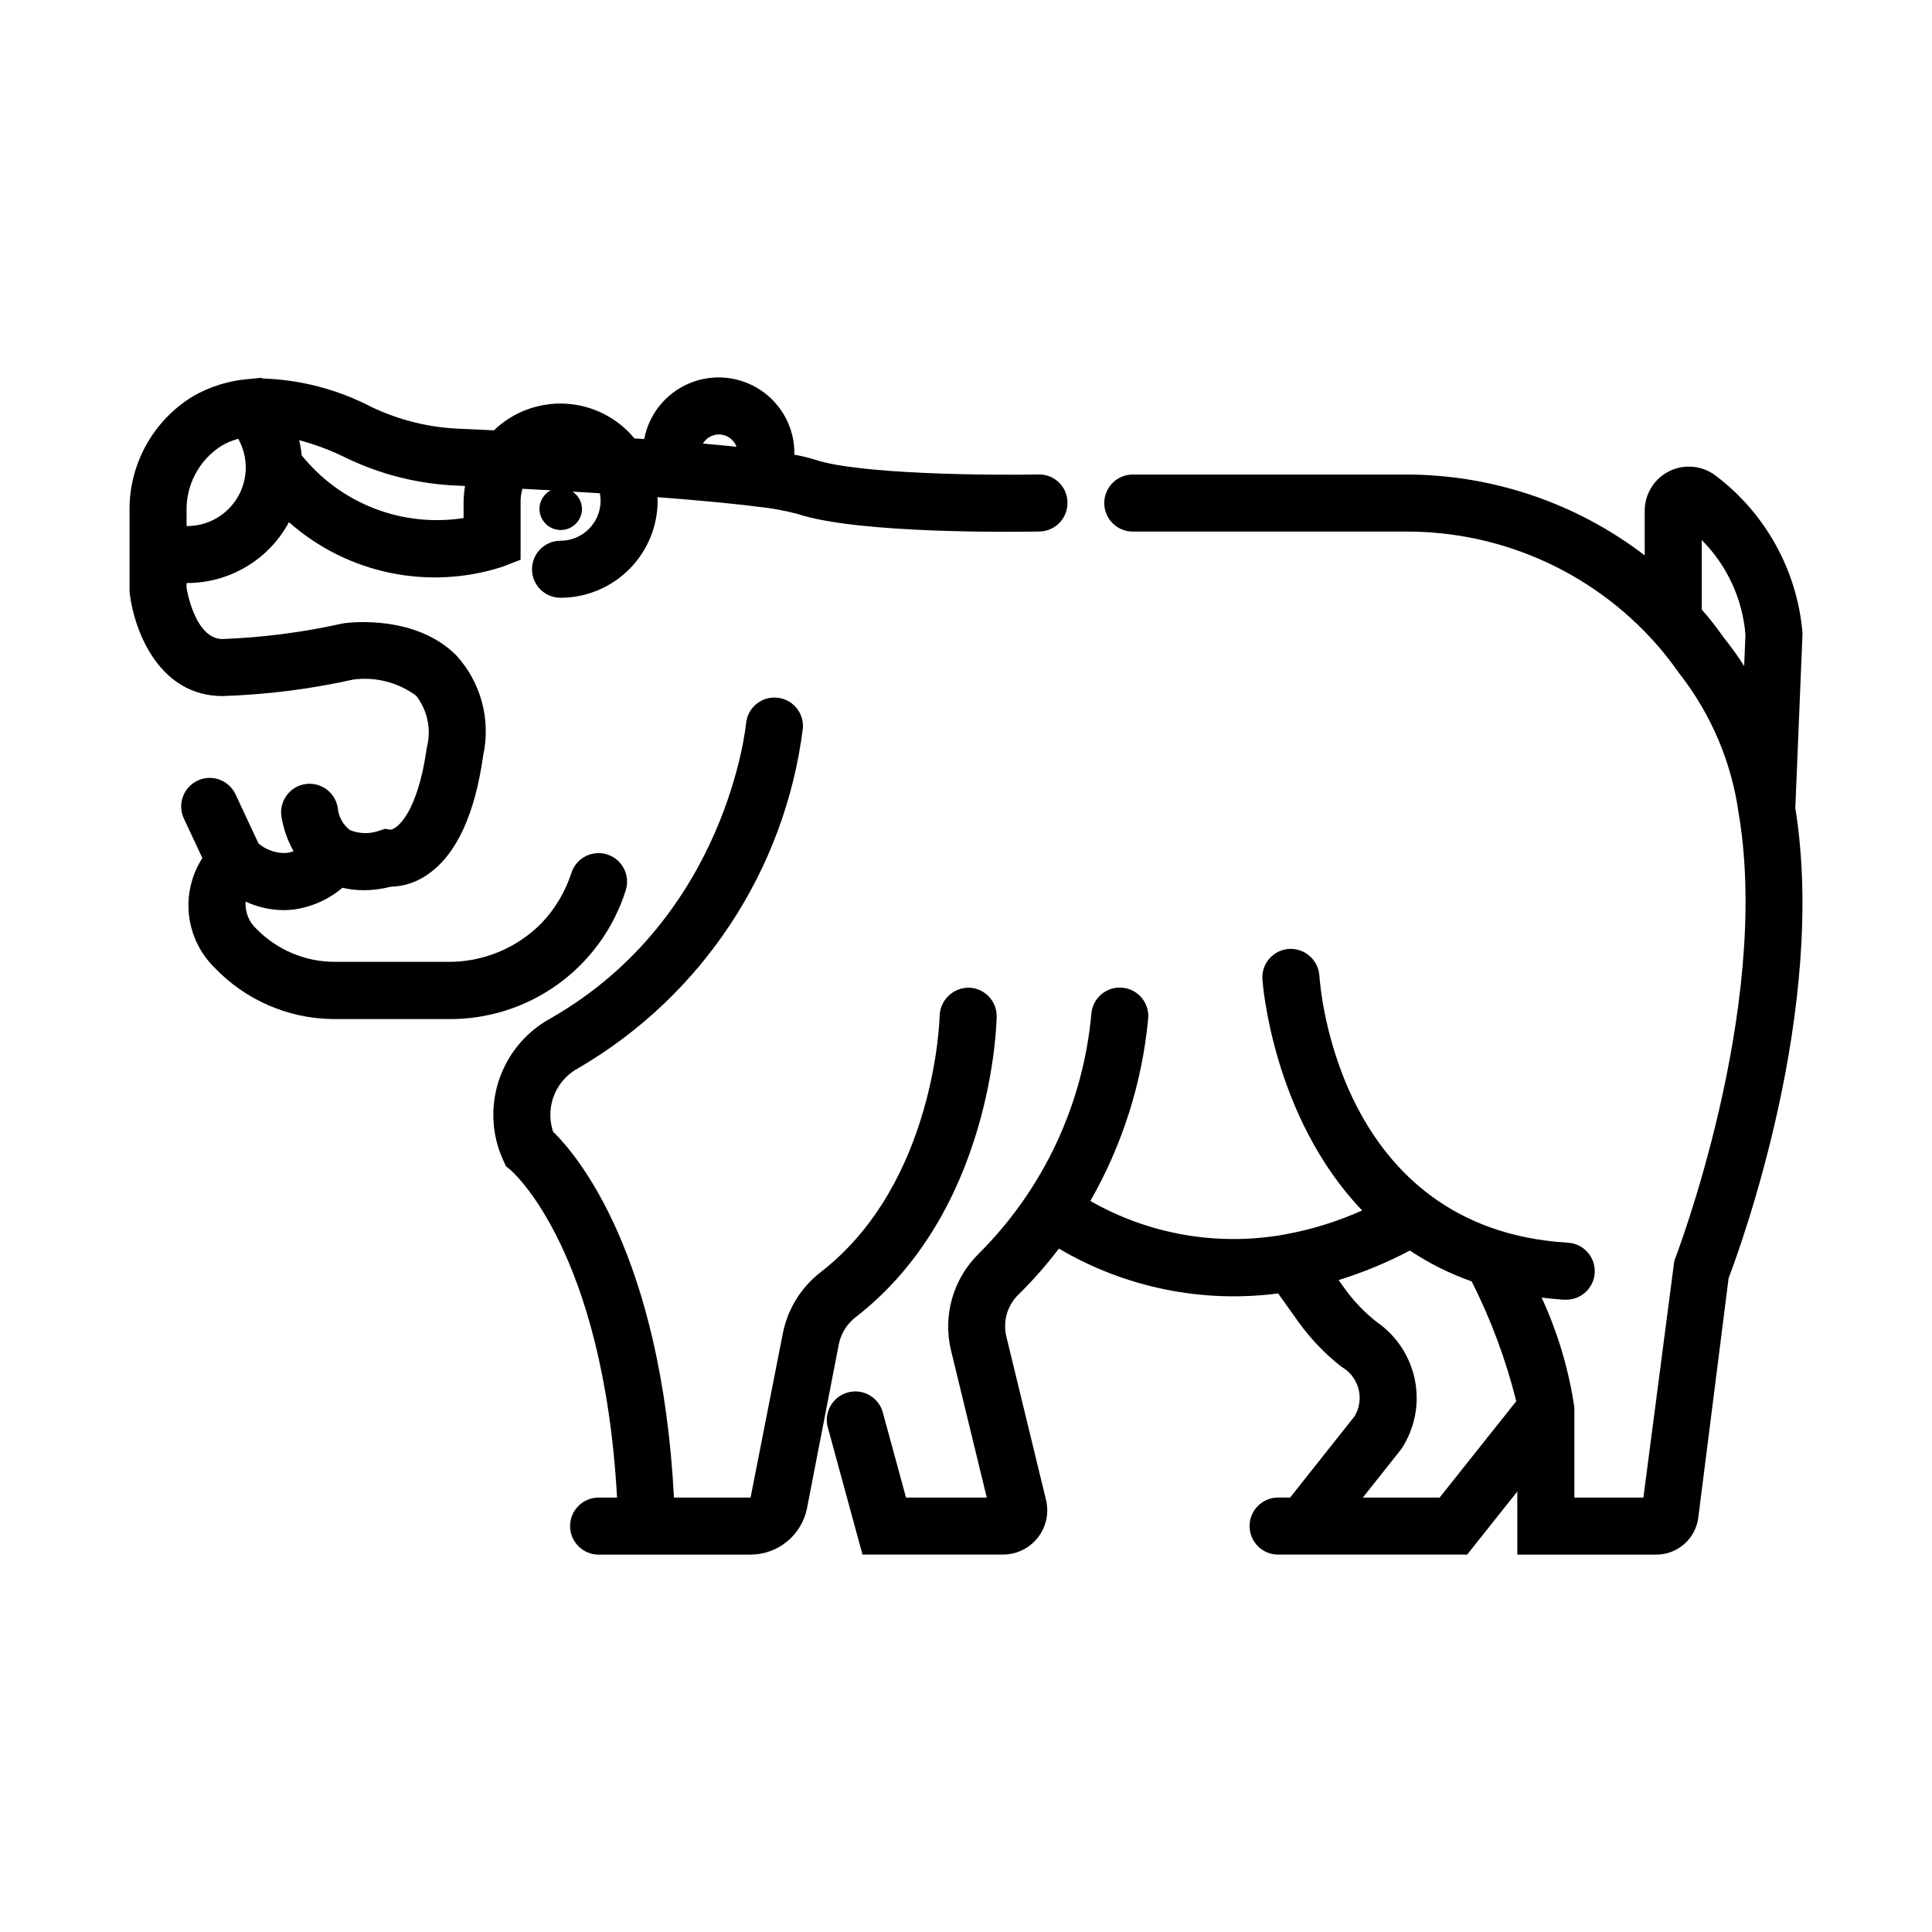
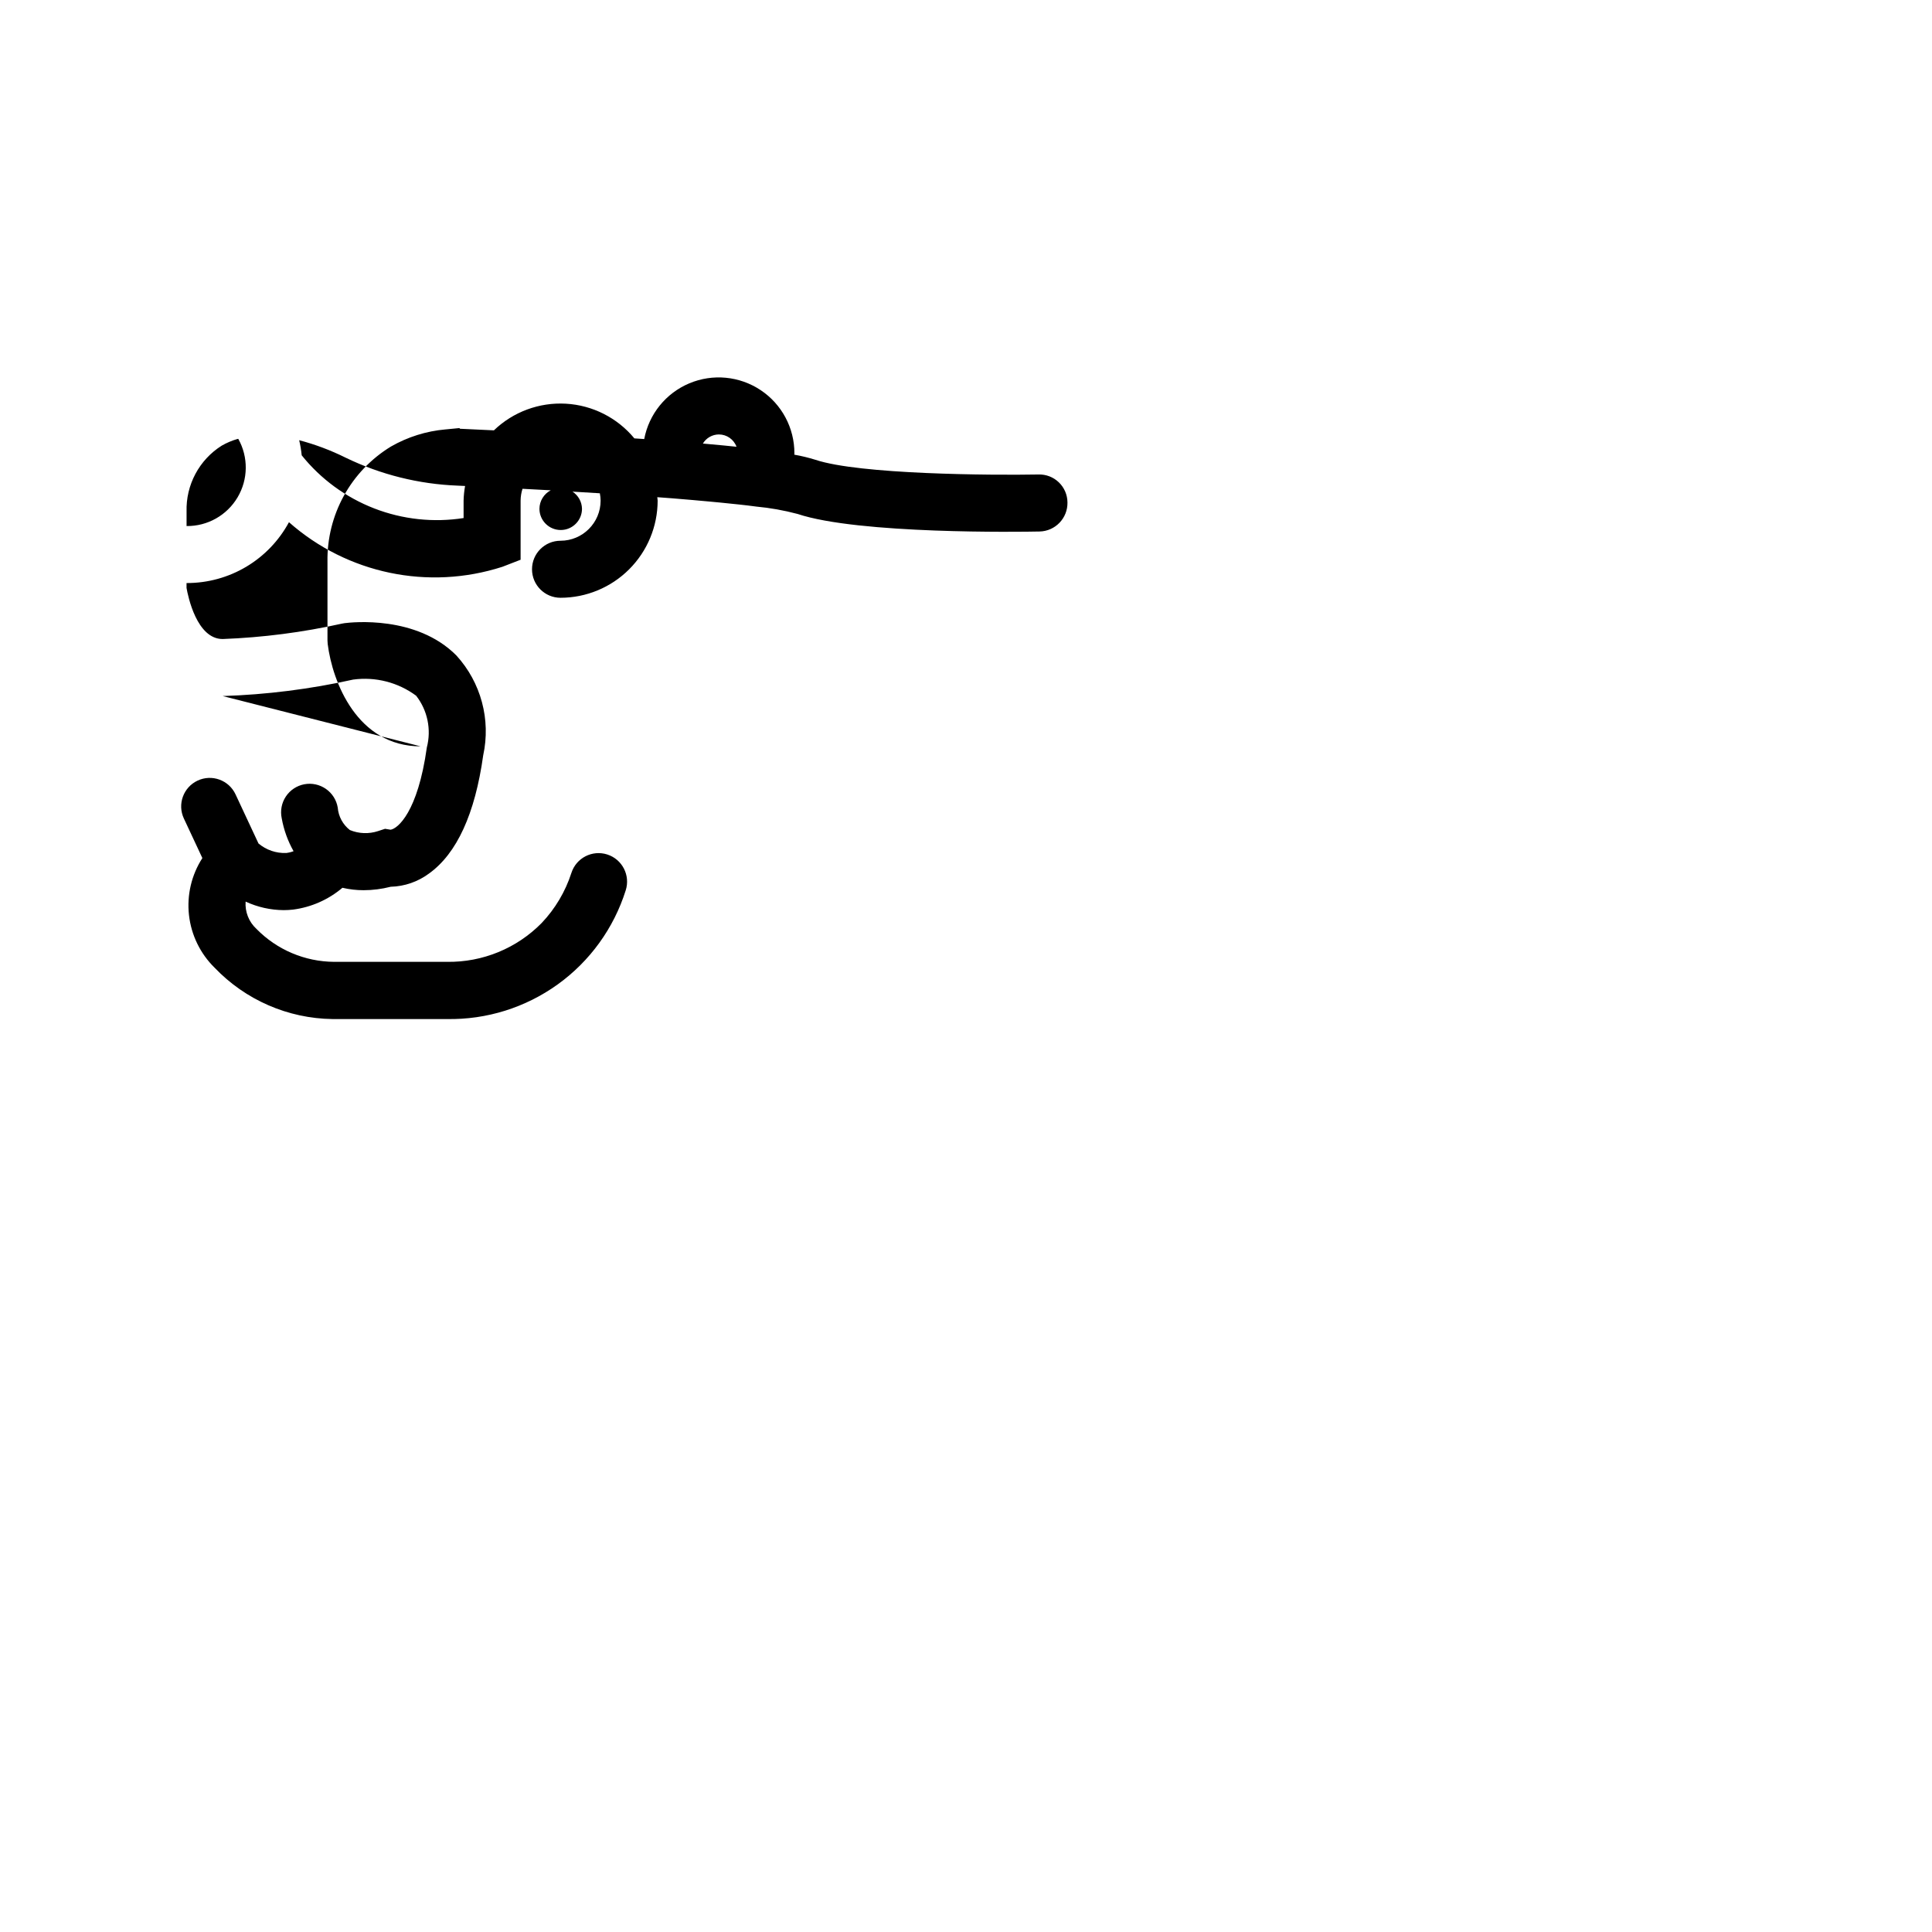
<svg xmlns="http://www.w3.org/2000/svg" fill="#000000" width="800px" height="800px" version="1.1" viewBox="144 144 512 512">
  <g>
-     <path d="m203.01 328.46c11.641-0.375 23.215-1.836 34.582-4.363 5.91-0.805 11.898 0.73 16.691 4.277 3.023 3.883 4.07 8.953 2.832 13.715-2.402 17.195-7.754 21.547-9.613 21.793l-1.457-0.242-1.832 0.598v0.004c-2.453 0.809-5.113 0.715-7.496-0.273-1.863-1.449-3.027-3.613-3.215-5.965-0.34-2.004-1.469-3.785-3.141-4.945-1.668-1.16-3.734-1.598-5.731-1.219-1.996 0.383-3.754 1.551-4.879 3.246-1.121 1.691-1.516 3.769-1.094 5.754 0.547 3.066 1.609 6.019 3.141 8.734-0.625 0.238-1.281 0.398-1.945 0.477-2.676 0.105-5.297-0.793-7.348-2.519l-6.086-13.023c-1.766-3.781-6.266-5.414-10.047-3.644s-5.414 6.266-3.644 10.047l4.902 10.484c-2.887 4.481-4.137 9.816-3.547 15.109 0.594 5.293 2.992 10.223 6.797 13.953 8.164 8.543 19.418 13.445 31.234 13.602h0.836 29.508c10.516 0.184 20.809-3.039 29.344-9.184 8.535-6.144 14.855-14.883 18.016-24.914 1.281-3.973-0.902-8.23-4.875-9.512-3.977-1.281-8.234 0.902-9.512 4.875-1.602 4.965-4.297 9.504-7.887 13.285-6.602 6.715-15.668 10.434-25.086 10.289h-29.93c-7.746-0.055-15.152-3.199-20.57-8.734-2.008-1.848-3.062-4.508-2.867-7.231 3.16 1.465 6.594 2.238 10.078 2.262 0.828 0 1.66-0.047 2.488-0.141 4.828-0.625 9.375-2.633 13.094-5.785 1.84 0.43 3.723 0.648 5.613 0.645 2.414-0.004 4.82-0.312 7.164-0.914 3.68-0.094 7.238-1.328 10.191-3.527 7.344-5.285 12.172-15.809 14.332-31.293 2.066-9.453-0.582-19.324-7.102-26.473-10.621-10.699-27.711-8.805-29.625-8.566l-0.691 0.121c-10.395 2.316-20.98 3.684-31.625 4.086-6.879 0-9.191-11.371-9.574-13.539v-1.301h0.145l0.004 0.004c5.535-0.004 10.965-1.508 15.719-4.344 4.75-2.84 8.648-6.91 11.277-11.781 15.445 13.652 36.945 18.145 56.566 11.816l4.82-1.867v-15.68c0.012-1.059 0.18-2.113 0.504-3.121 2.445 0.125 4.938 0.258 7.481 0.398h0.004c-1.824 0.953-2.977 2.832-2.996 4.887 0 3.113 2.527 5.637 5.641 5.637 3.113 0 5.637-2.523 5.637-5.637-0.039-1.836-0.98-3.531-2.519-4.535l7.25 0.438v0.004c0.129 0.641 0.195 1.297 0.203 1.953-0.012 5.863-4.762 10.613-10.621 10.621-4.176 0-7.559 3.383-7.559 7.555 0 4.176 3.383 7.559 7.559 7.559 6.82-0.008 13.363-2.723 18.188-7.547s7.539-11.363 7.547-18.188c0-0.316-0.086-0.609-0.098-0.922 1.32 0.102 2.66 0.191 3.953 0.297 3.75 0.301 7.004 0.59 10.02 0.871 0.836 0.074 1.742 0.156 2.519 0.238l0.359 0.035c1.738 0.172 3.371 0.344 4.887 0.504 1.516 0.16 2.902 0.332 4.203 0.504l0.227 0.031c3.715 0.344 7.391 1 10.996 1.957 16.176 5.406 59.273 4.758 64.129 4.656 4.172-0.078 7.488-3.527 7.41-7.699-0.012-2.012-0.836-3.934-2.285-5.328-1.449-1.398-3.402-2.148-5.414-2.082-12.484 0.23-47.434 0-59.086-3.894-1.836-0.57-3.707-1.023-5.602-1.355 0-0.121 0.023-0.242 0.023-0.367 0.012-6.731-3.348-13.016-8.953-16.746-5.602-3.727-12.699-4.402-18.902-1.793-6.203 2.606-10.688 8.148-11.945 14.762l-2.609-0.176c-4.508-5.457-11.082-8.789-18.148-9.191-7.066-0.402-13.977 2.156-19.078 7.062-3.16-0.156-6.211-0.297-8.984-0.422h0.004c-8.215-0.305-16.277-2.305-23.68-5.875-8.914-4.609-18.75-7.156-28.777-7.449l-0.172-0.18-3.688 0.359v-0.004c-5.082 0.449-10.008 1.996-14.434 4.531-10.645 6.488-17.051 18.129-16.832 30.59v20.816l0.059 0.934c1.254 10.059 7.848 27.117 24.625 27.117zm131.5-69.328c2.086 0 3.953 1.305 4.676 3.266l-1.918-0.195-1.512-0.152c-1.727-0.168-3.527-0.336-5.481-0.504h-0.004c0.895-1.492 2.5-2.406 4.238-2.414zm-69.23 13.566 1.969 0.09h0.004c-0.23 1.277-0.363 2.57-0.395 3.867v4.637-0.004c-7.981 1.246-16.152 0.367-23.684-2.551-7.535-2.922-14.164-7.773-19.219-14.074-0.133-1.348-0.355-2.688-0.668-4.004 4.25 1.121 8.379 2.672 12.312 4.629 9.277 4.492 19.383 7.016 29.68 7.41zm-71.836 6.894c-0.211-7.074 3.34-13.734 9.328-17.5 1.312-0.75 2.707-1.34 4.156-1.758 0.066 0 0.145 0 0.211-0.039h0.004c2.711 4.832 2.644 10.742-0.184 15.508-2.824 4.769-7.977 7.668-13.516 7.606z" />
-     <path d="m295.08 548.43c0 4.172 3.383 7.559 7.555 7.559h40.266c3.539-0.004 6.969-1.238 9.703-3.492 2.731-2.25 4.598-5.383 5.273-8.859l8.434-43.469c0.59-2.848 2.188-5.387 4.504-7.148 36.066-27.988 37.281-77.512 37.312-79.602 0.035-2.004-0.73-3.938-2.125-5.379-1.395-1.441-3.305-2.266-5.309-2.297-4.141 0.016-7.527 3.293-7.68 7.43 0 0.441-1.062 44.336-31.465 67.914h0.004c-5.215 4.004-8.797 9.766-10.078 16.211l-8.566 43.578-20.297 0.004c-3.391-64.488-25.648-90.746-32.008-96.938-0.047-0.121-0.09-0.238-0.133-0.359h0.004c-2.008-6.5 0.934-13.504 6.977-16.625 32.691-19.152 54.621-52.422 59.328-90.016 0.289-4.121-2.785-7.711-6.902-8.059-4.113-0.352-7.75 2.672-8.156 6.781-0.047 0.504-5.039 51.453-51.77 78.191-6.012 3.269-10.676 8.547-13.184 14.906-2.508 6.363-2.695 13.406-0.531 19.895 0.32 0.895 0.68 1.805 1.082 2.731l0.781 1.688 1.375 1.145c0.25 0.211 24.441 21.16 28.051 86.656h-4.891v-0.004c-4.172 0-7.555 3.387-7.555 7.559z" />
-     <path d="m621.68 312.01v-0.371c-1.426-16.402-9.703-31.441-22.793-41.418-3.519-2.816-8.344-3.363-12.402-1.406-4.062 1.961-6.637 6.078-6.621 10.586v11.777c-18.277-13.984-40.672-21.516-63.684-21.418h-71.984c-4.172 0-7.555 3.383-7.555 7.559 0 4.172 3.383 7.555 7.555 7.555h71.992c26.465-0.203 51.625 11.5 68.516 31.879 2.434 2.969 3.734 4.918 3.742 4.926l0.504 0.684v0.004c8.488 10.781 13.945 23.633 15.816 37.227 0 0.125 0.047 0.25 0.07 0.379 8.523 51.543-16.797 117.32-17.129 118.16l-8.188 62.738h-18.297v-23.68c0-0.098 0-0.207-0.031-0.301v-0.141c-1.5-9.988-4.41-19.711-8.645-28.879 1.895 0.23 3.812 0.434 5.809 0.559h0.48-0.004c4.176 0.129 7.664-3.148 7.789-7.324 0.129-4.172-3.152-7.66-7.324-7.789-60.738-3.789-65.465-67.879-65.645-70.734-0.285-4.156-3.844-7.32-8.004-7.113-2 0.113-3.875 1.02-5.207 2.519-1.332 1.496-2.016 3.465-1.898 5.465 0.031 0.535 2.519 36.324 26.441 61.328h-0.004c-6.414 2.883-13.148 4.988-20.062 6.273-0.242 0.035-0.48 0.082-0.719 0.141-17.602 3.102-35.734-0.055-51.246-8.926 8.477-14.809 13.703-31.254 15.32-48.242 0.418-4.152-2.613-7.856-6.766-8.273s-7.856 2.609-8.273 6.762c-2.148 24.09-12.719 46.648-29.855 63.715-6.773 6.644-9.566 16.355-7.363 25.586l9.488 39.055h-21.398l-6.176-22.672c-1.148-3.961-5.266-6.273-9.246-5.188-3.981 1.086-6.356 5.168-5.332 9.164l9.215 33.797h37.23c3.602 0.004 7.004-1.648 9.23-4.481 2.227-2.828 3.027-6.527 2.176-10.023l-10.496-43.223c-1-4.047 0.234-8.316 3.234-11.207 3.848-3.785 7.418-7.848 10.676-12.152 17.5 10.332 37.953 14.516 58.105 11.887l5.356 7.523c3.231 4.488 7.074 8.496 11.422 11.914 2.215 1.246 3.836 3.328 4.5 5.781 0.66 2.453 0.312 5.07-0.973 7.262l-17.129 21.613h-3.191c-4.172 0-7.555 3.383-7.555 7.559 0 4.172 3.383 7.555 7.555 7.555h50.113l13.285-16.719v16.727h36.852c5.637-0.012 10.391-4.199 11.109-9.789l8.035-63.48c3.367-8.832 26.199-71.613 17.68-124.56zm-96.164 228.86h-20.348l9.953-12.547 0.367-0.504h0.004c3.465-5.344 4.715-11.824 3.477-18.074-1.234-6.246-4.856-11.766-10.094-15.387-3.231-2.527-6.086-5.5-8.484-8.832l-1.641-2.297c6.519-2.019 12.844-4.637 18.887-7.816 5.102 3.391 10.602 6.137 16.379 8.18 5.106 10.109 9.066 20.754 11.809 31.742zm70.852-233.73c-0.449-0.543-0.926-1.055-1.387-1.586v-18.438c6.699 6.719 10.801 15.59 11.582 25.043l-0.344 8.363h0.004c-1.656-2.625-3.469-5.148-5.426-7.555-0.59-0.855-2.07-2.949-4.43-5.828z" />
+     <path d="m203.01 328.46c11.641-0.375 23.215-1.836 34.582-4.363 5.91-0.805 11.898 0.73 16.691 4.277 3.023 3.883 4.07 8.953 2.832 13.715-2.402 17.195-7.754 21.547-9.613 21.793l-1.457-0.242-1.832 0.598v0.004c-2.453 0.809-5.113 0.715-7.496-0.273-1.863-1.449-3.027-3.613-3.215-5.965-0.34-2.004-1.469-3.785-3.141-4.945-1.668-1.16-3.734-1.598-5.731-1.219-1.996 0.383-3.754 1.551-4.879 3.246-1.121 1.691-1.516 3.769-1.094 5.754 0.547 3.066 1.609 6.019 3.141 8.734-0.625 0.238-1.281 0.398-1.945 0.477-2.676 0.105-5.297-0.793-7.348-2.519l-6.086-13.023c-1.766-3.781-6.266-5.414-10.047-3.644s-5.414 6.266-3.644 10.047l4.902 10.484c-2.887 4.481-4.137 9.816-3.547 15.109 0.594 5.293 2.992 10.223 6.797 13.953 8.164 8.543 19.418 13.445 31.234 13.602h0.836 29.508c10.516 0.184 20.809-3.039 29.344-9.184 8.535-6.144 14.855-14.883 18.016-24.914 1.281-3.973-0.902-8.23-4.875-9.512-3.977-1.281-8.234 0.902-9.512 4.875-1.602 4.965-4.297 9.504-7.887 13.285-6.602 6.715-15.668 10.434-25.086 10.289h-29.93c-7.746-0.055-15.152-3.199-20.57-8.734-2.008-1.848-3.062-4.508-2.867-7.231 3.16 1.465 6.594 2.238 10.078 2.262 0.828 0 1.66-0.047 2.488-0.141 4.828-0.625 9.375-2.633 13.094-5.785 1.84 0.43 3.723 0.648 5.613 0.645 2.414-0.004 4.82-0.312 7.164-0.914 3.68-0.094 7.238-1.328 10.191-3.527 7.344-5.285 12.172-15.809 14.332-31.293 2.066-9.453-0.582-19.324-7.102-26.473-10.621-10.699-27.711-8.805-29.625-8.566l-0.691 0.121c-10.395 2.316-20.98 3.684-31.625 4.086-6.879 0-9.191-11.371-9.574-13.539v-1.301h0.145l0.004 0.004c5.535-0.004 10.965-1.508 15.719-4.344 4.75-2.84 8.648-6.91 11.277-11.781 15.445 13.652 36.945 18.145 56.566 11.816l4.82-1.867v-15.68c0.012-1.059 0.18-2.113 0.504-3.121 2.445 0.125 4.938 0.258 7.481 0.398h0.004c-1.824 0.953-2.977 2.832-2.996 4.887 0 3.113 2.527 5.637 5.641 5.637 3.113 0 5.637-2.523 5.637-5.637-0.039-1.836-0.98-3.531-2.519-4.535l7.25 0.438v0.004c0.129 0.641 0.195 1.297 0.203 1.953-0.012 5.863-4.762 10.613-10.621 10.621-4.176 0-7.559 3.383-7.559 7.555 0 4.176 3.383 7.559 7.559 7.559 6.82-0.008 13.363-2.723 18.188-7.547s7.539-11.363 7.547-18.188c0-0.316-0.086-0.609-0.098-0.922 1.32 0.102 2.66 0.191 3.953 0.297 3.75 0.301 7.004 0.59 10.02 0.871 0.836 0.074 1.742 0.156 2.519 0.238l0.359 0.035c1.738 0.172 3.371 0.344 4.887 0.504 1.516 0.16 2.902 0.332 4.203 0.504l0.227 0.031c3.715 0.344 7.391 1 10.996 1.957 16.176 5.406 59.273 4.758 64.129 4.656 4.172-0.078 7.488-3.527 7.41-7.699-0.012-2.012-0.836-3.934-2.285-5.328-1.449-1.398-3.402-2.148-5.414-2.082-12.484 0.23-47.434 0-59.086-3.894-1.836-0.57-3.707-1.023-5.602-1.355 0-0.121 0.023-0.242 0.023-0.367 0.012-6.731-3.348-13.016-8.953-16.746-5.602-3.727-12.699-4.402-18.902-1.793-6.203 2.606-10.688 8.148-11.945 14.762l-2.609-0.176c-4.508-5.457-11.082-8.789-18.148-9.191-7.066-0.402-13.977 2.156-19.078 7.062-3.16-0.156-6.211-0.297-8.984-0.422h0.004l-0.172-0.18-3.688 0.359v-0.004c-5.082 0.449-10.008 1.996-14.434 4.531-10.645 6.488-17.051 18.129-16.832 30.59v20.816l0.059 0.934c1.254 10.059 7.848 27.117 24.625 27.117zm131.5-69.328c2.086 0 3.953 1.305 4.676 3.266l-1.918-0.195-1.512-0.152c-1.727-0.168-3.527-0.336-5.481-0.504h-0.004c0.895-1.492 2.5-2.406 4.238-2.414zm-69.23 13.566 1.969 0.09h0.004c-0.23 1.277-0.363 2.57-0.395 3.867v4.637-0.004c-7.981 1.246-16.152 0.367-23.684-2.551-7.535-2.922-14.164-7.773-19.219-14.074-0.133-1.348-0.355-2.688-0.668-4.004 4.25 1.121 8.379 2.672 12.312 4.629 9.277 4.492 19.383 7.016 29.68 7.41zm-71.836 6.894c-0.211-7.074 3.34-13.734 9.328-17.5 1.312-0.75 2.707-1.34 4.156-1.758 0.066 0 0.145 0 0.211-0.039h0.004c2.711 4.832 2.644 10.742-0.184 15.508-2.824 4.769-7.977 7.668-13.516 7.606z" />
  </g>
</svg>